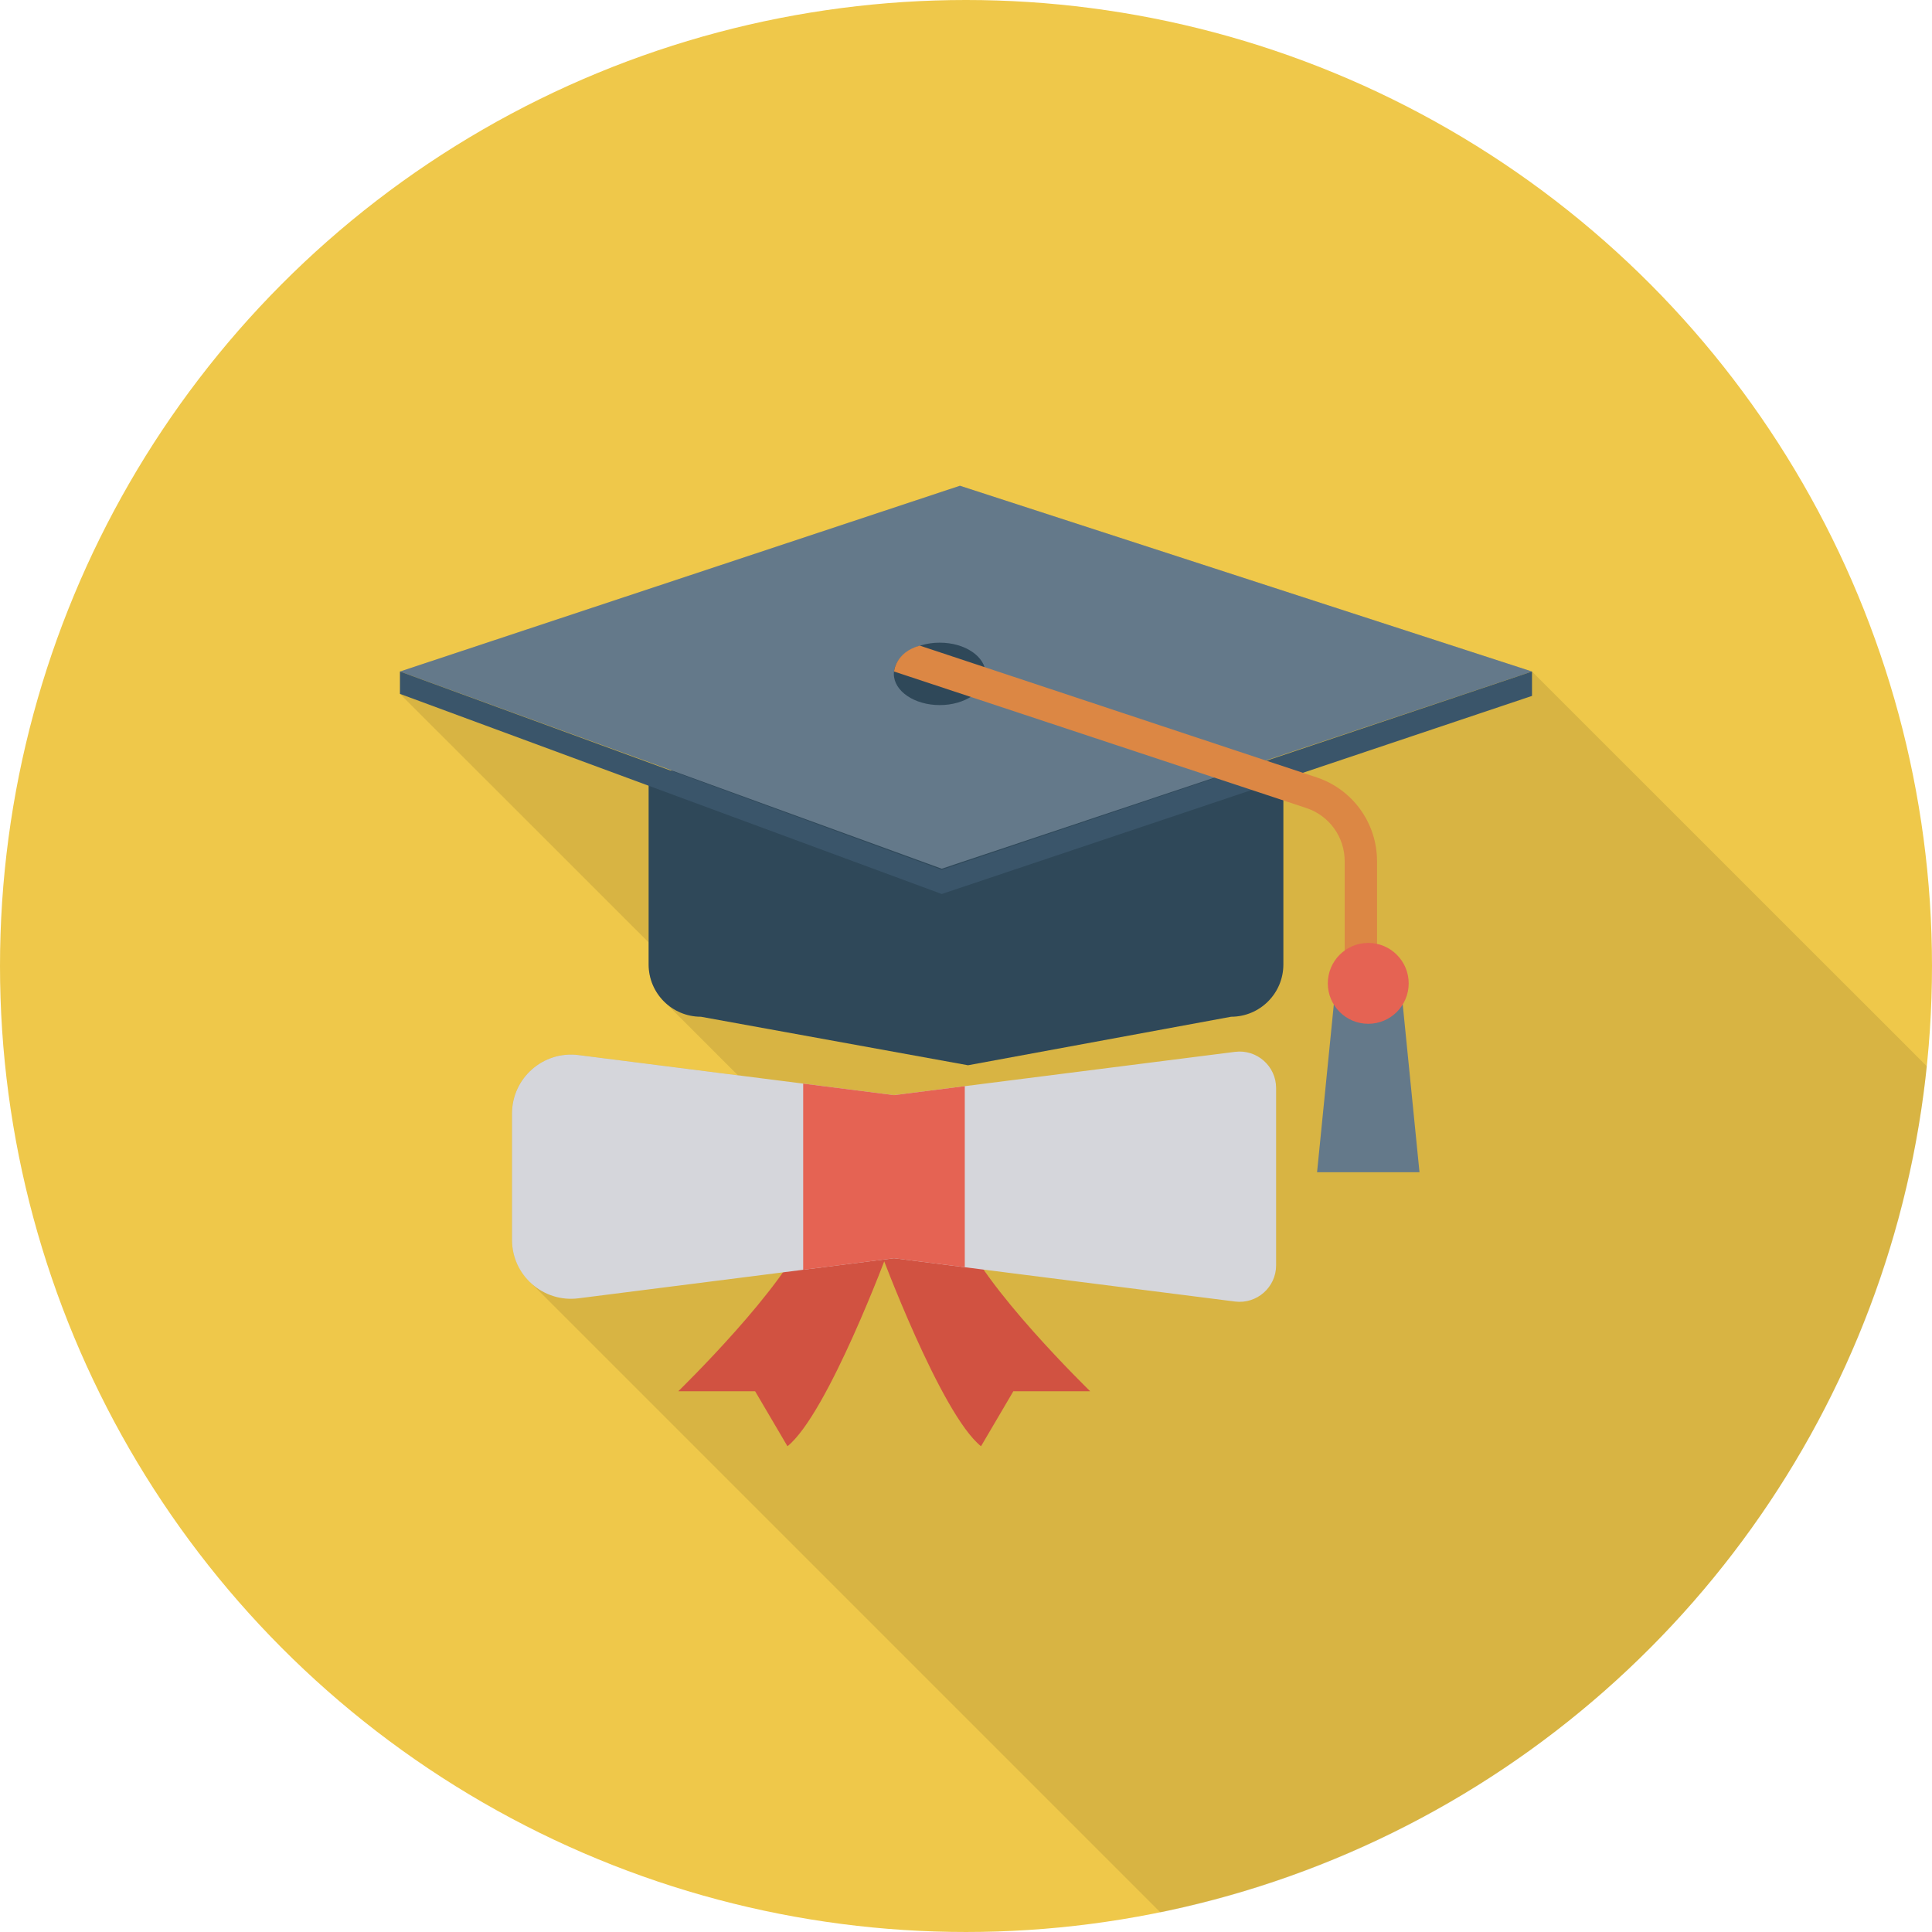
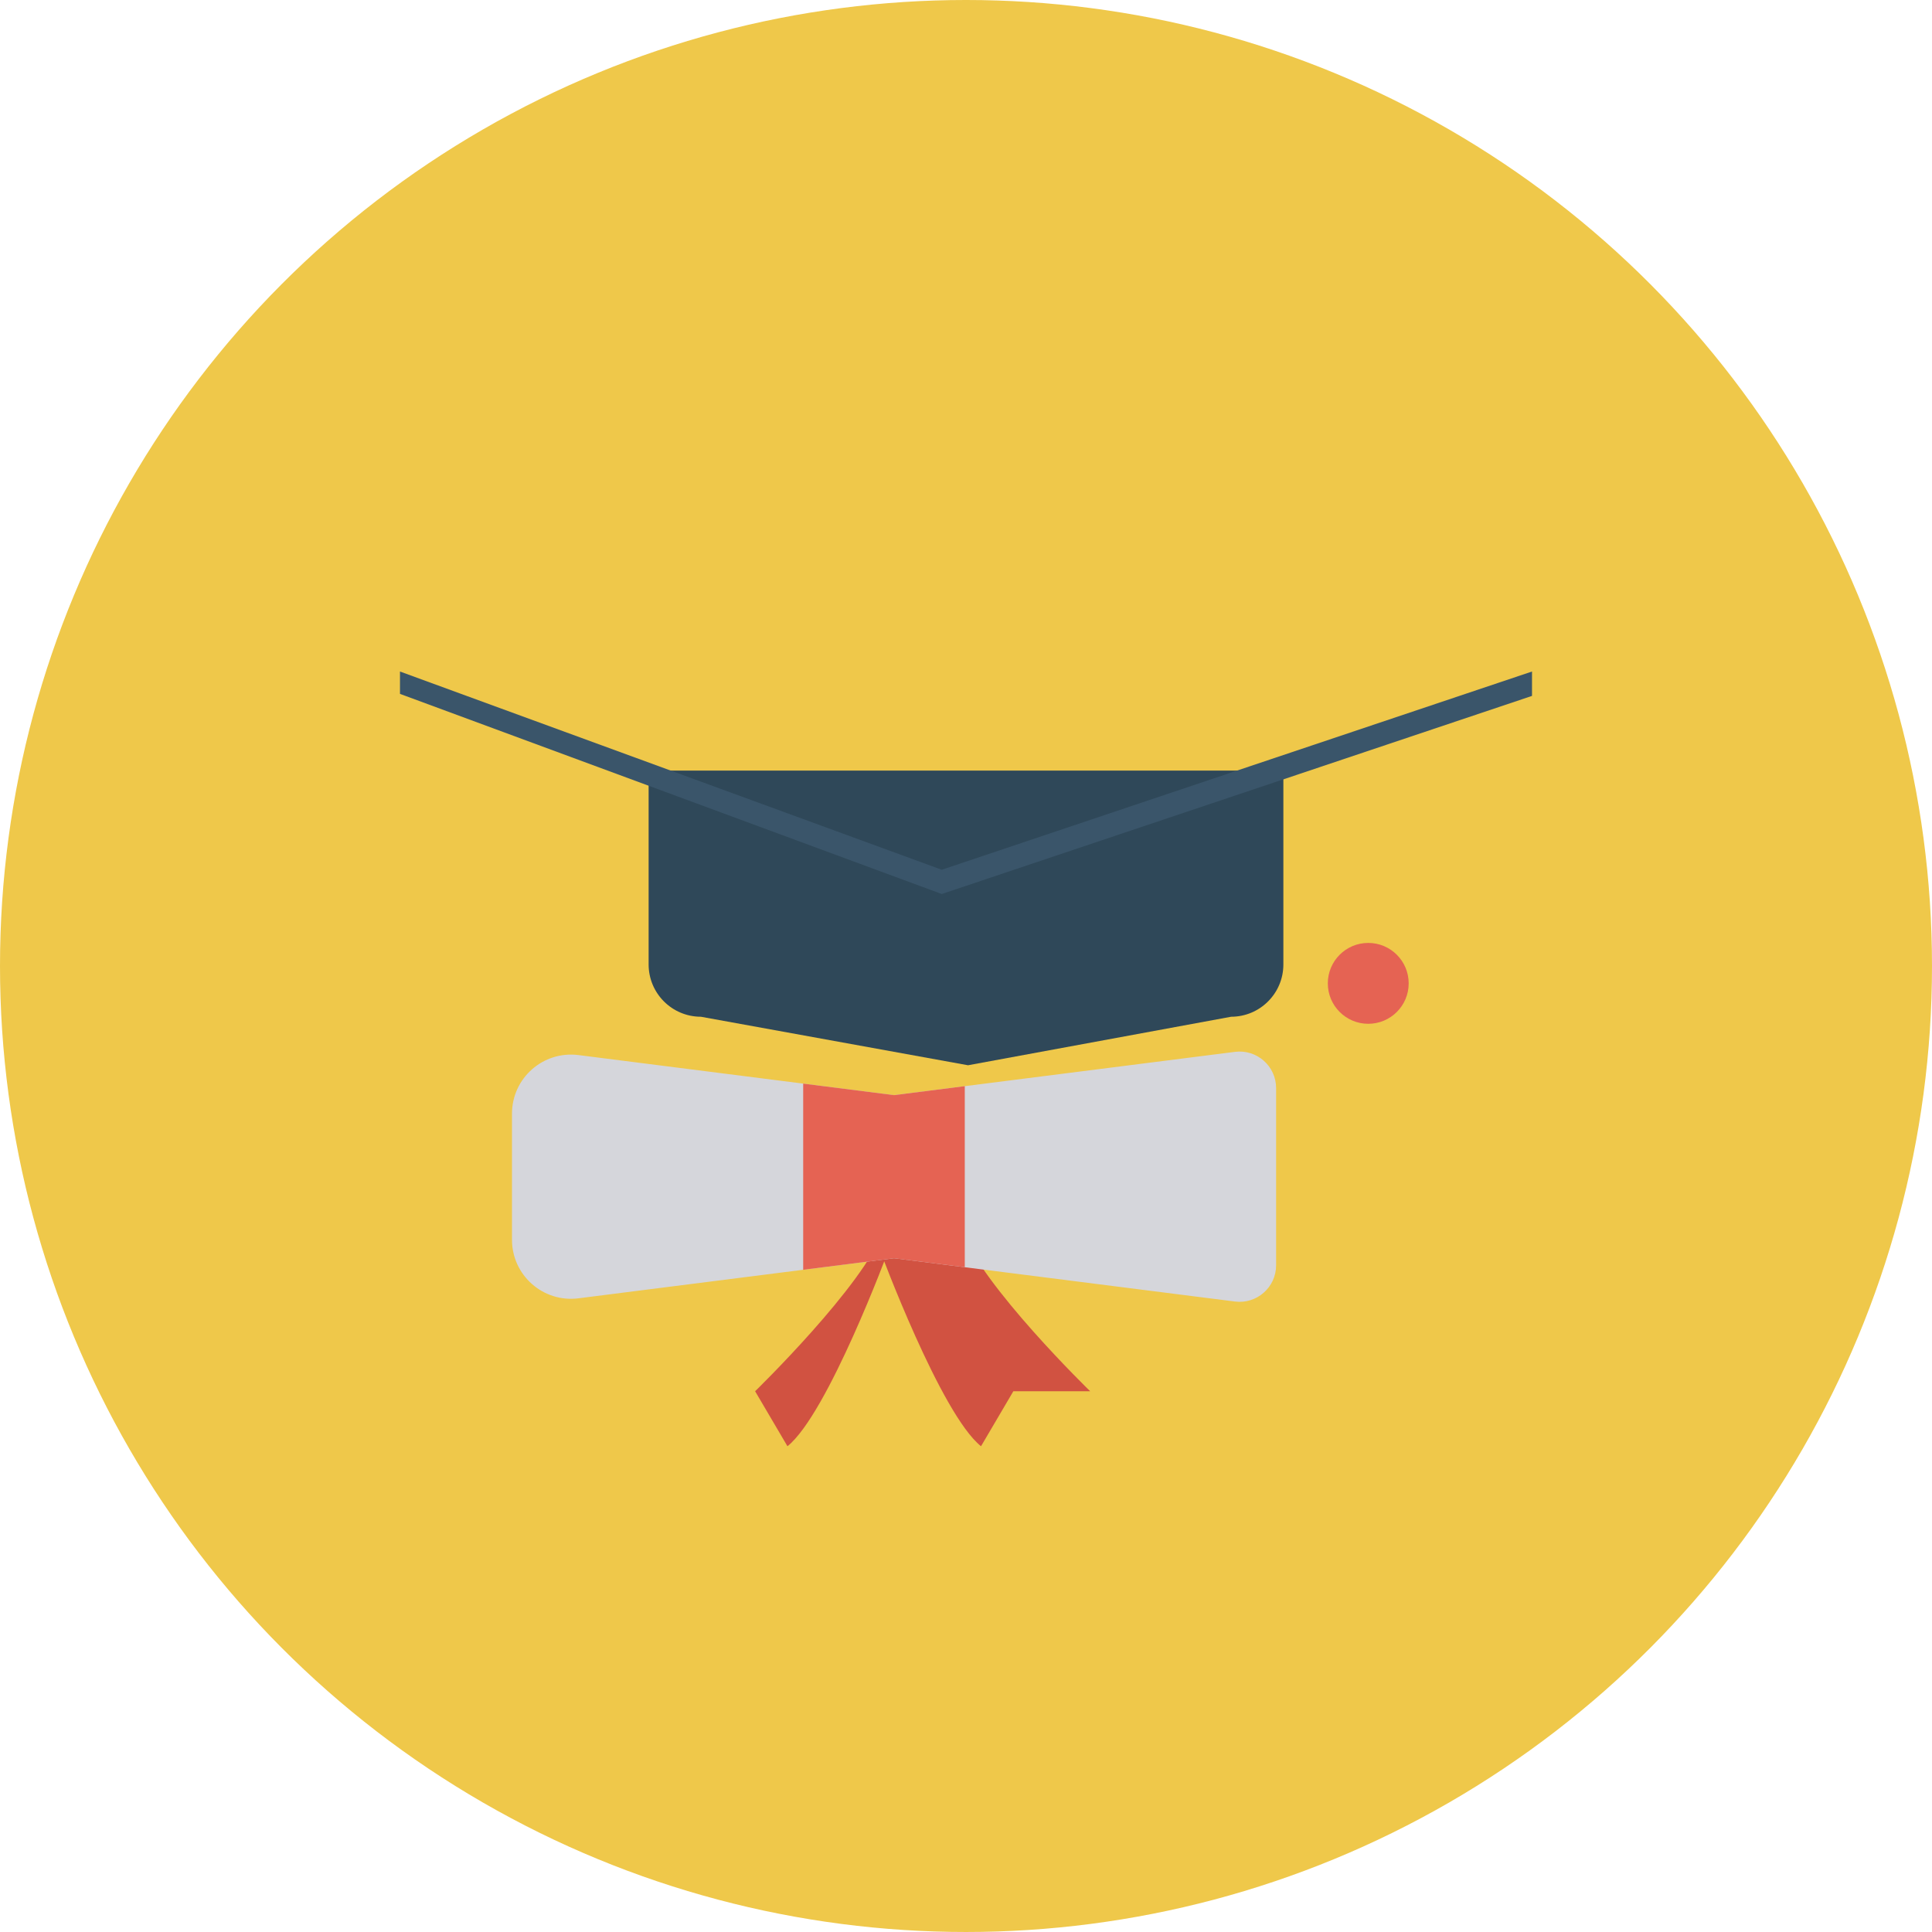
<svg xmlns="http://www.w3.org/2000/svg" version="1.1" id="Capa_1" x="0px" y="0px" viewBox="0 0 436.907 436.907" style="enable-background:new 0 0 436.907 436.907;" xml:space="preserve">
  <circle style="fill:#EFC84A;" cx="218.453" cy="218.453" r="218.453" />
-   <path style="opacity:0.1;enable-background:new    ;" d="M435.736,241.129l-89.29-89.27L217.08,109.841L90.446,151.859v5.052  l56.252,56.218v4.983c0,3.311,1.331,6.281,3.55,8.431l16.623,16.623l-36.045-4.574c-7.987-1.024-15.053,5.223-15.053,13.244v28.535  c0,3.413,1.365,6.485,3.448,8.841h-0.068l1.092,1.092c0.034,0.034,0.068,0.068,0.068,0.068l142.107,142.107  C354.773,413.608,425.903,336.461,435.736,241.129z" />
  <g>
    <path style="fill:#D15241;" d="M198.991,282.713c0,0,13.714,37.029,22.857,44.343l7.314-12.439h17.371   c0,0-24.695-24.003-29.033-36.41L198.991,282.713z" />
-     <path style="fill:#D15241;" d="M200.934,282.713c0,0-13.714,37.029-22.857,44.343l-7.314-12.439h-17.371   c0,0,24.695-24.003,29.033-36.41L200.934,282.713z" />
+     <path style="fill:#D15241;" d="M200.934,282.713c0,0-13.714,37.029-22.857,44.343l-7.314-12.439c0,0,24.695-24.003,29.033-36.41L200.934,282.713z" />
  </g>
  <path style="fill:#D5D6DB;" d="M279.278,294.331l-77.095-9.79l-71.368,9.063c-7.977,1.013-15.032-5.203-15.032-13.244v-28.521  c0-8.041,7.056-14.257,15.032-13.244l71.368,9.063l77.095-9.79c4.938-0.627,9.305,3.221,9.305,8.198v40.067  C288.583,291.11,284.216,294.958,279.278,294.331z" />
  <polygon style="fill:#E56353;" points="181.634,245.048 202.183,247.657 218.176,245.627 218.176,286.572 202.183,284.541   181.634,287.151 " />
-   <polygon style="fill:#64798A;" points="321.006,265.087 297.844,265.087 302.11,222.363 316.739,222.363 " />
  <path style="fill:#2F4859;" d="M278.404,229.929L218.909,240.9l-60.406-10.971c-6.529,0-11.821-5.292-11.821-11.821v-43.847h143.543  v43.847C290.225,224.636,284.932,229.929,278.404,229.929z" />
-   <polygon style="fill:#64798A;" points="90.453,151.859 217.082,109.851 346.453,151.859 212.968,196.458 " />
  <polygon style="fill:#3A556A;" points="90.453,151.859 212.968,196.687 346.453,151.859 346.453,157.373 212.968,202.173   90.453,156.916 " />
-   <ellipse style="fill:#2F4859;" cx="212.514" cy="152.392" rx="10.38" ry="7.059" />
-   <path style="fill:#DC8744;" d="M207.996,146.001l89.857,29.829c8.104,2.75,13.55,10.346,13.55,18.904v29.379h-7.314v-29.379  c0-5.421-3.45-10.236-8.586-11.975l-93.32-30.899C202.183,151.859,202.453,147.544,207.996,146.001z" />
  <circle style="fill:#E56353;" cx="309.419" cy="222.379" r="9.144" />
  <g>
</g>
  <g>
</g>
  <g>
</g>
  <g>
</g>
  <g>
</g>
  <g>
</g>
  <g>
</g>
  <g>
</g>
  <g>
</g>
  <g>
</g>
  <g>
</g>
  <g>
</g>
  <g>
</g>
  <g>
</g>
  <g>
</g>
</svg>